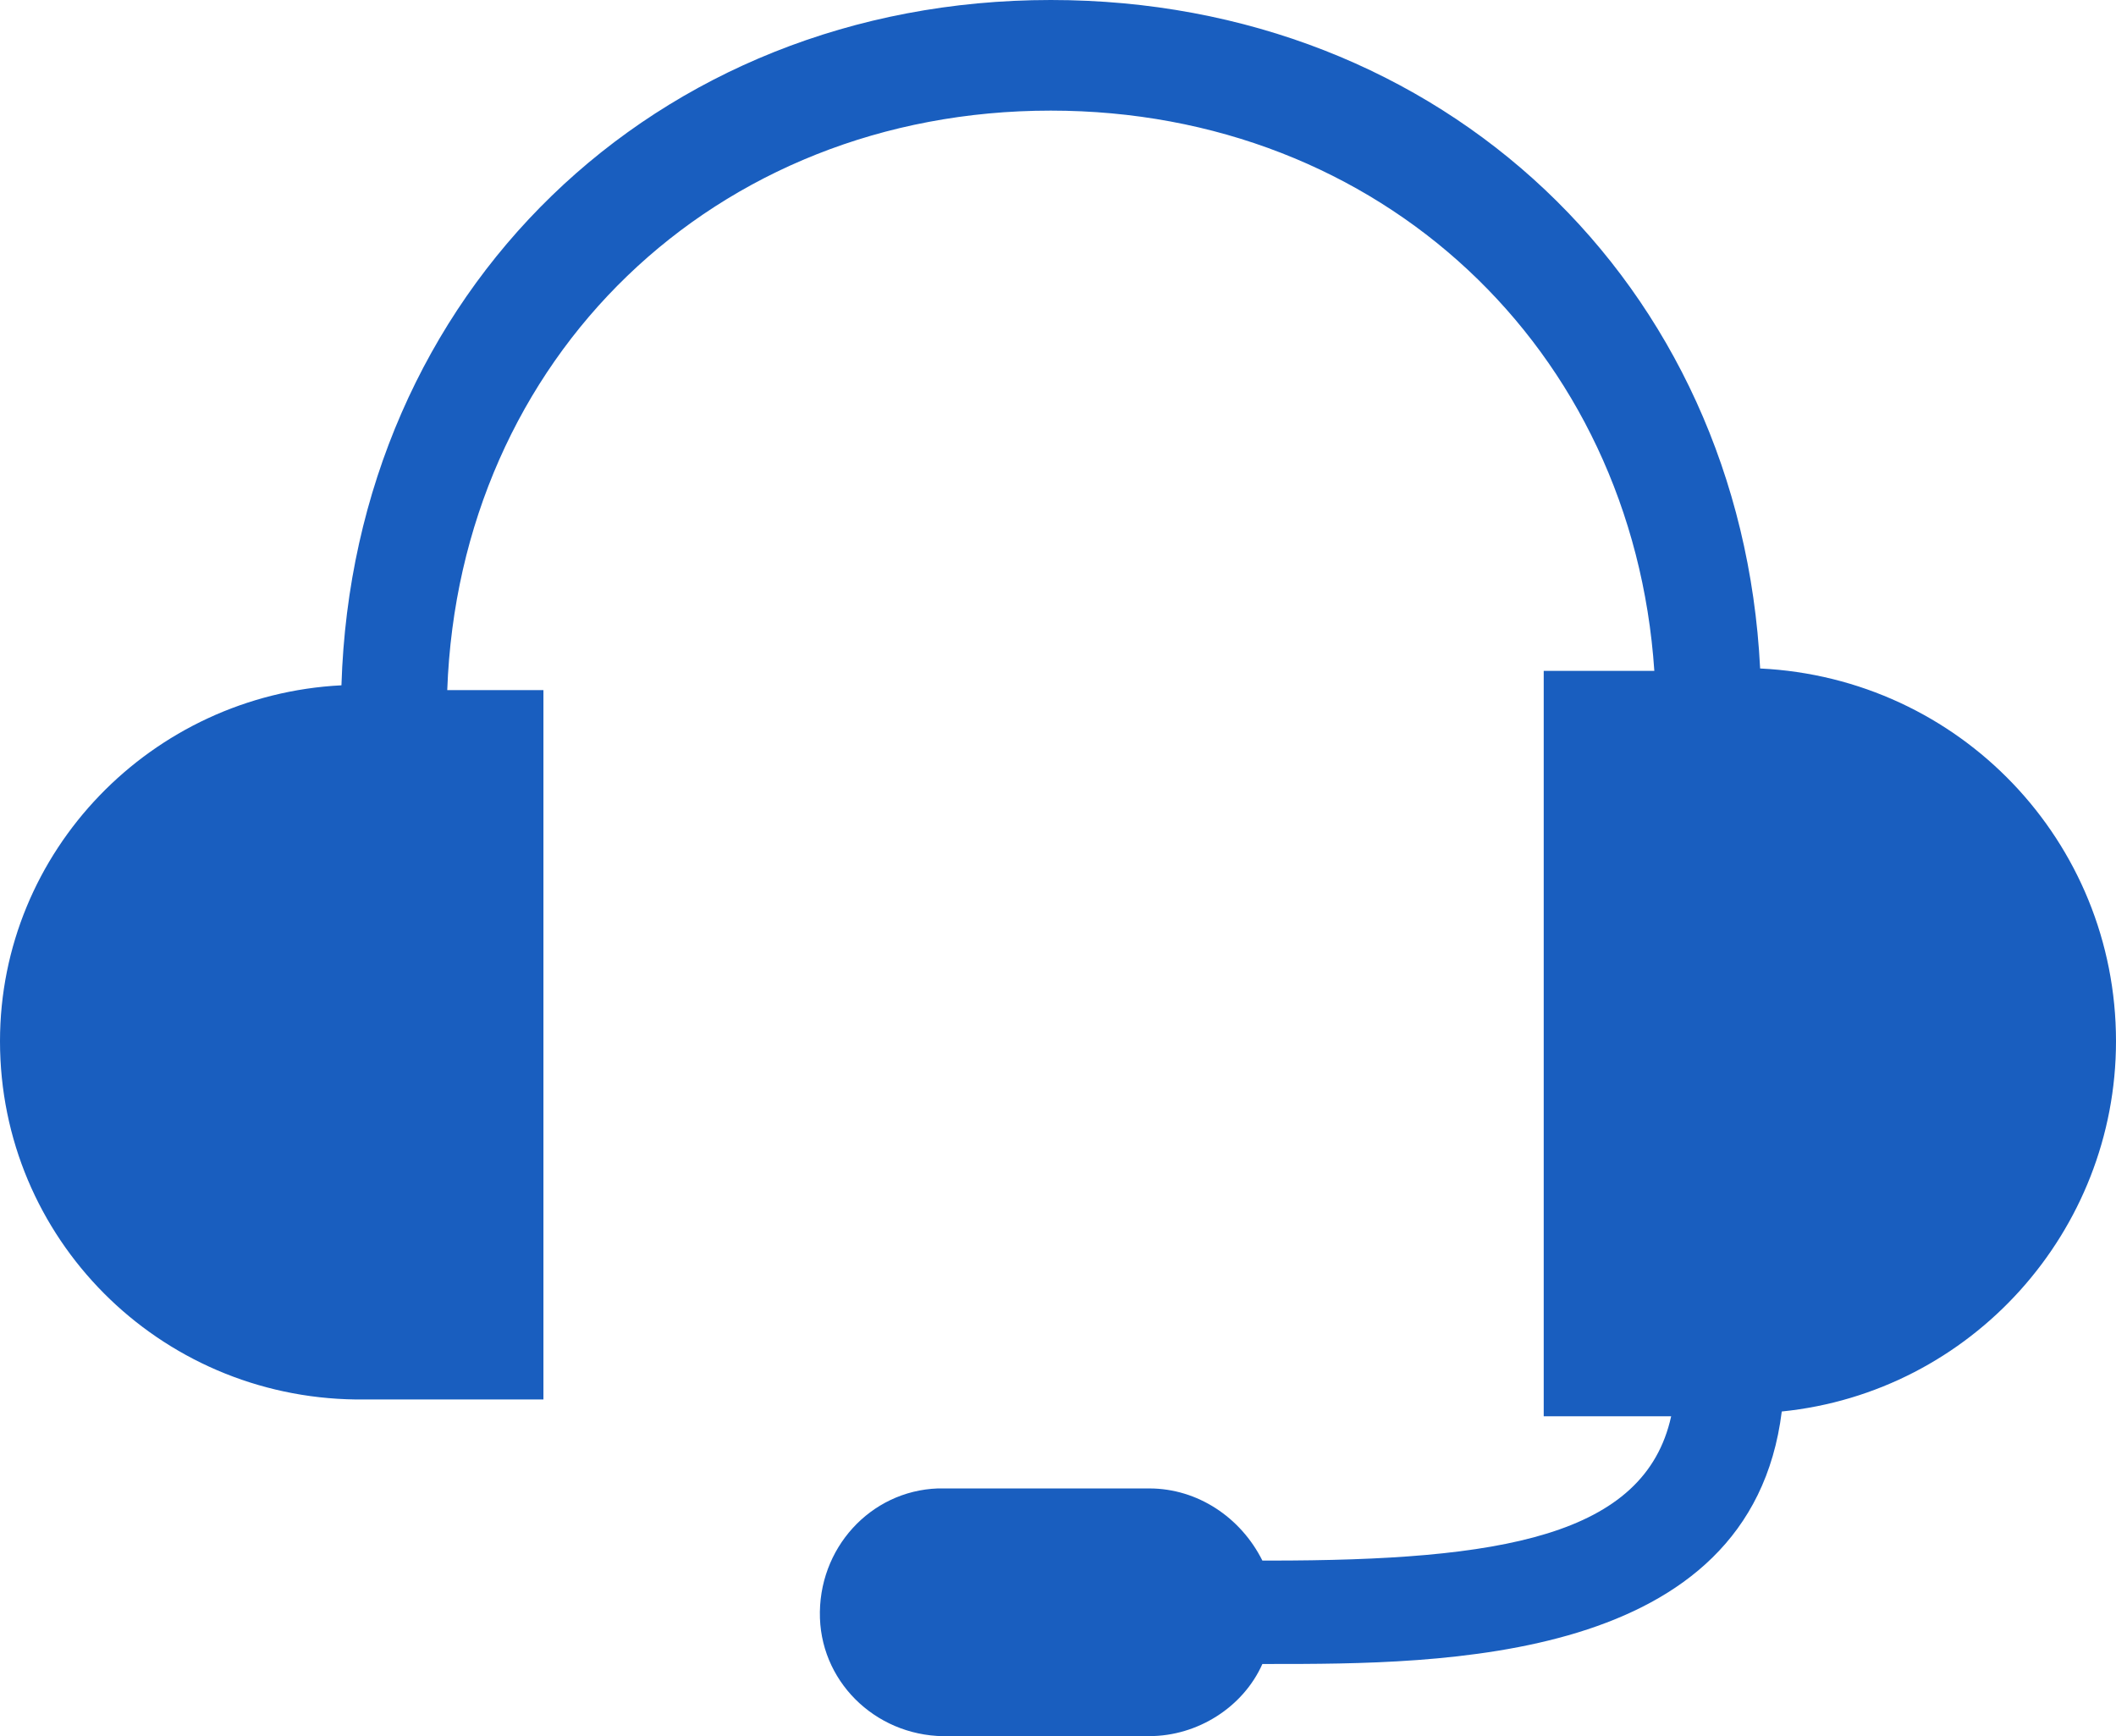
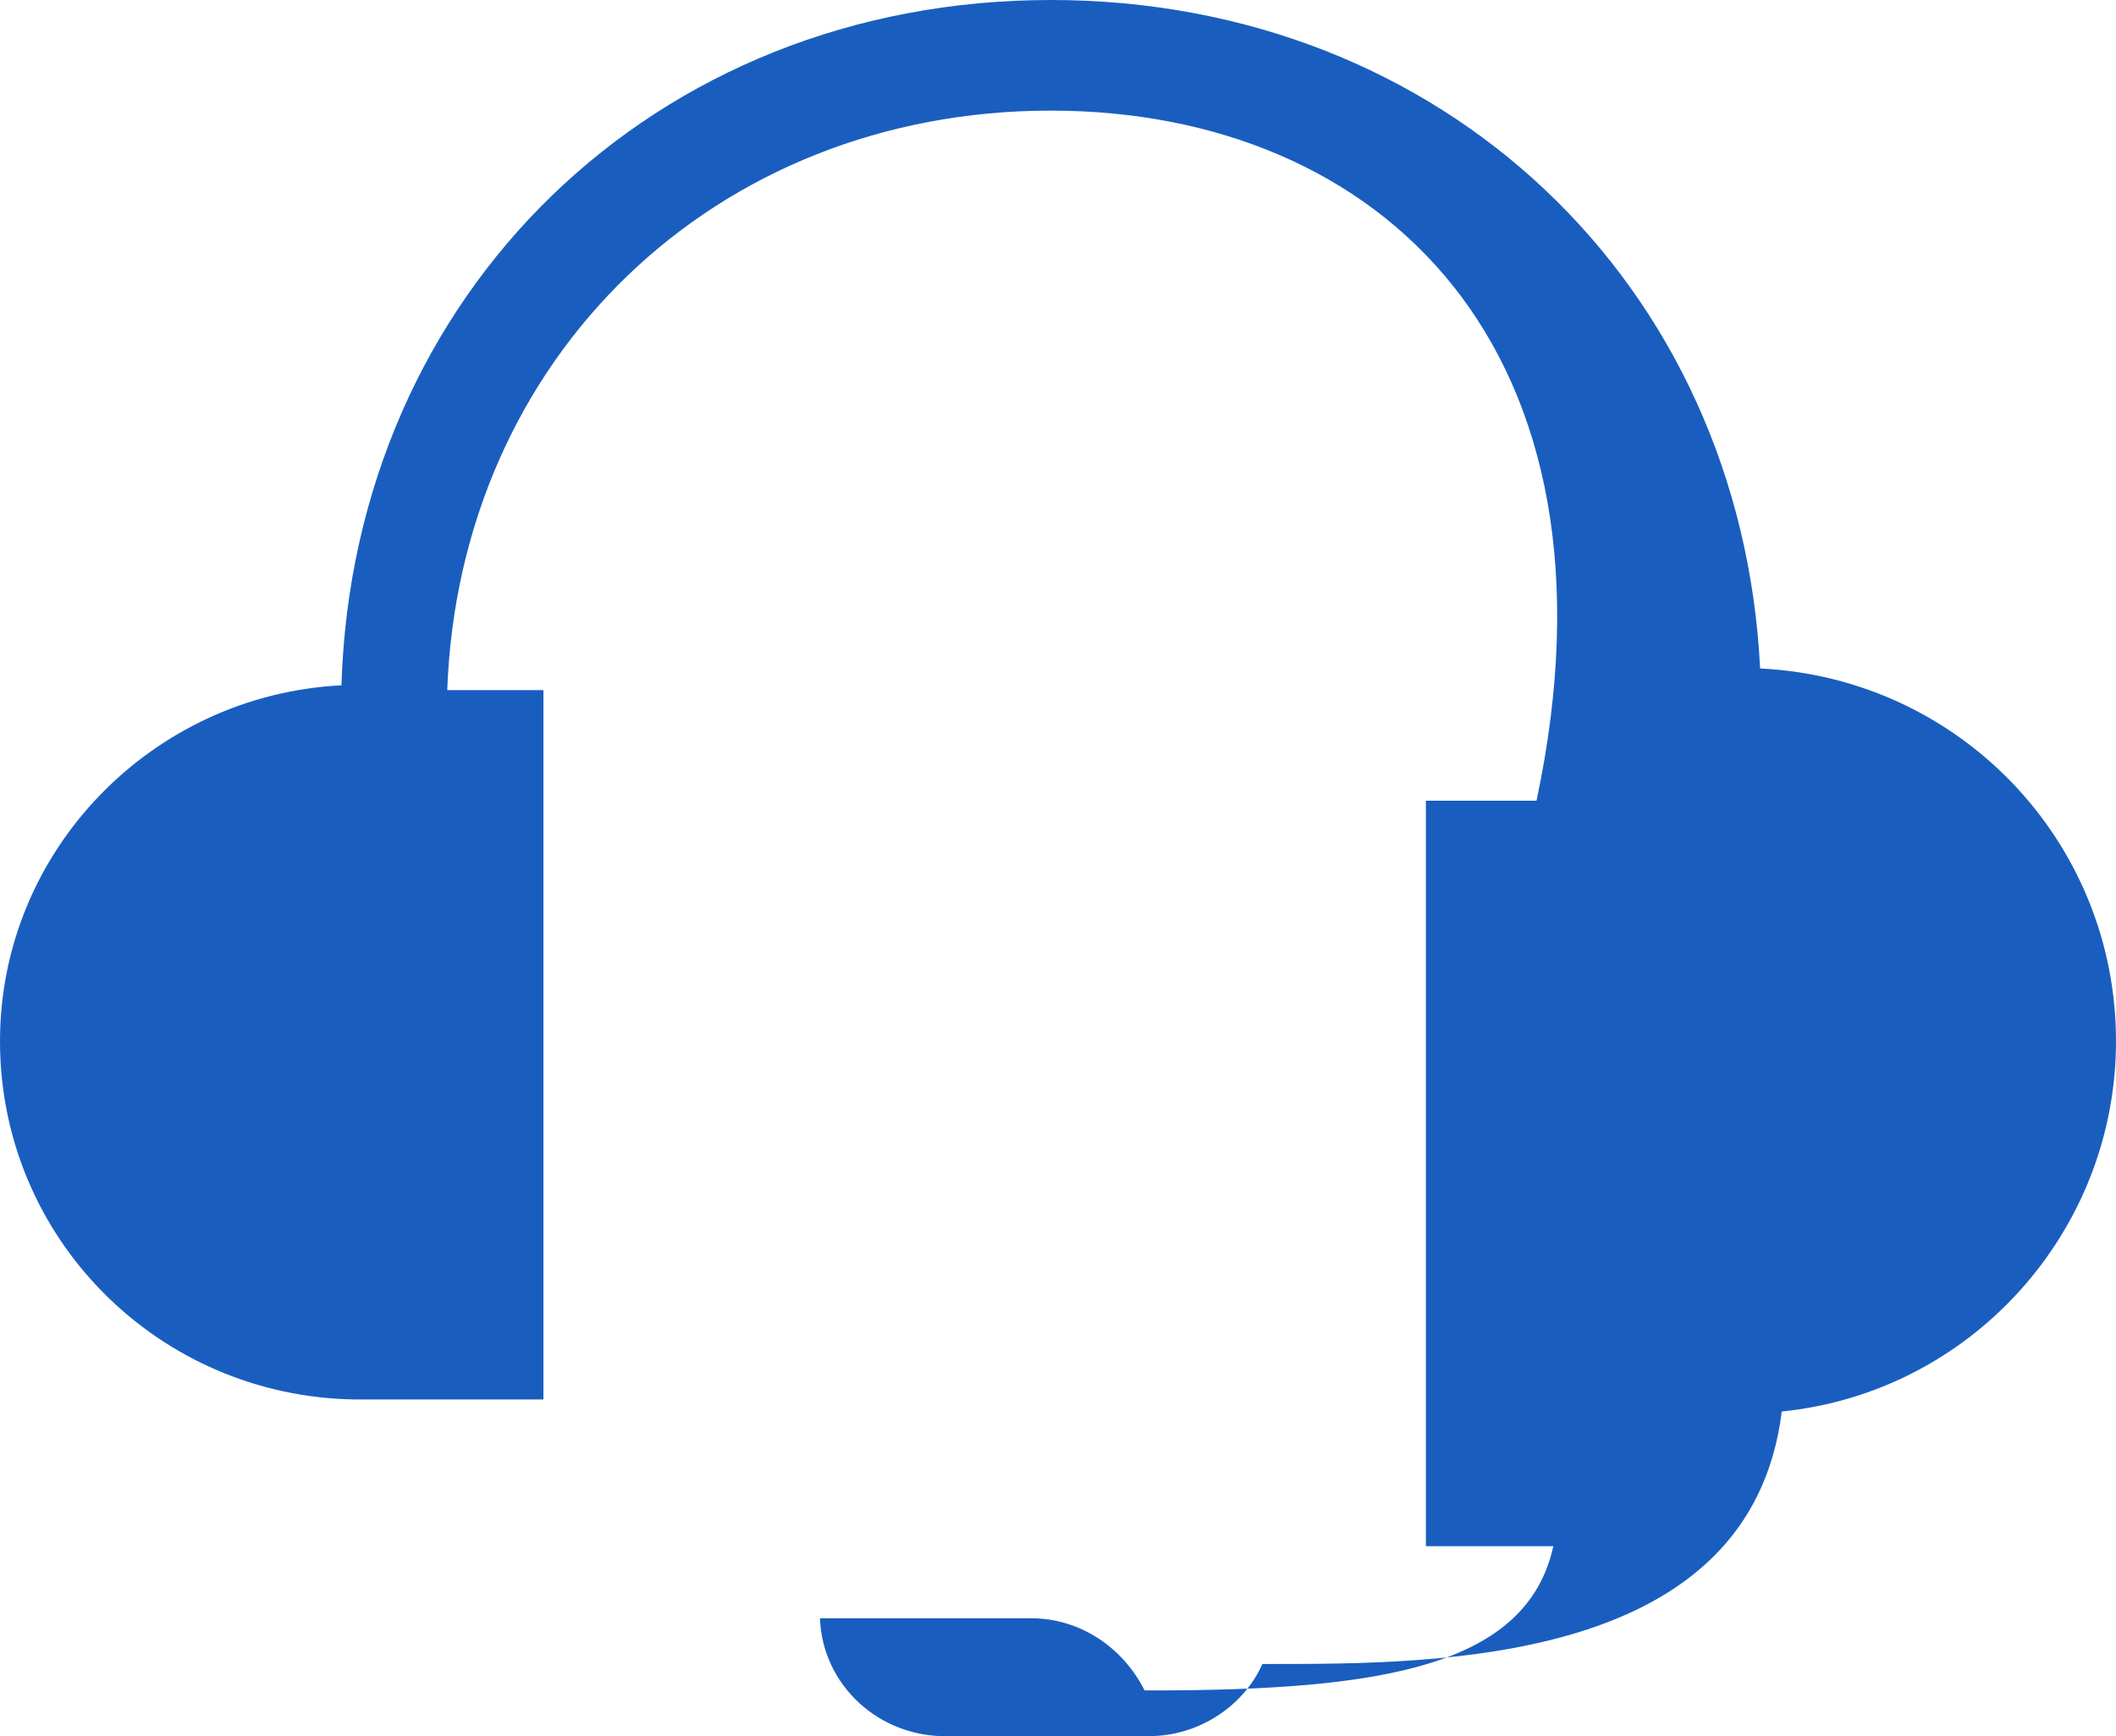
<svg xmlns="http://www.w3.org/2000/svg" version="1.1" id="Ebene_1" x="0px" y="0px" width="88px" height="72.2px" viewBox="0 0 88 72.2" style="enable-background:new 0 0 88 72.2;" xml:space="preserve">
  <style type="text/css">
	.st0{fill:#195EBF;}
</style>
-   <path class="st0" d="M88,43.3L88,43.3c0,7.9-6,14.6-13.9,15.4c-1.3,10.5-14.2,10.5-21.3,10.5h-0.3c-0.8,1.8-2.7,3-4.7,3h-8.3  c-2.9,0.1-5.3-2.1-5.4-4.9c-0.1-2.9,2.1-5.3,4.9-5.4c0.2,0,0.3,0,0.5,0h8.3c2,0,3.8,1.2,4.7,3h0.3c9.6,0,15.6-1,16.7-6h-5.3v-31h4.6  C67.9,14.5,57.4,4.6,43.7,4.6c-14,0-24.6,10.3-25.1,24.1h4v29.5h-7.8C6.6,58.1,0,51.5,0,43.3c0,0,0,0,0,0l0,0  c0-7.9,6.3-14.4,14.2-14.8C14.7,12.2,27.2,0,43.7,0C60,0,72.4,11.8,73.2,27.8C81.5,28.2,88,35,88,43.3z" />
+   <path class="st0" d="M88,43.3L88,43.3c0,7.9-6,14.6-13.9,15.4c-1.3,10.5-14.2,10.5-21.3,10.5h-0.3c-0.8,1.8-2.7,3-4.7,3h-8.3  c-2.9,0.1-5.3-2.1-5.4-4.9c0.2,0,0.3,0,0.5,0h8.3c2,0,3.8,1.2,4.7,3h0.3c9.6,0,15.6-1,16.7-6h-5.3v-31h4.6  C67.9,14.5,57.4,4.6,43.7,4.6c-14,0-24.6,10.3-25.1,24.1h4v29.5h-7.8C6.6,58.1,0,51.5,0,43.3c0,0,0,0,0,0l0,0  c0-7.9,6.3-14.4,14.2-14.8C14.7,12.2,27.2,0,43.7,0C60,0,72.4,11.8,73.2,27.8C81.5,28.2,88,35,88,43.3z" />
</svg>